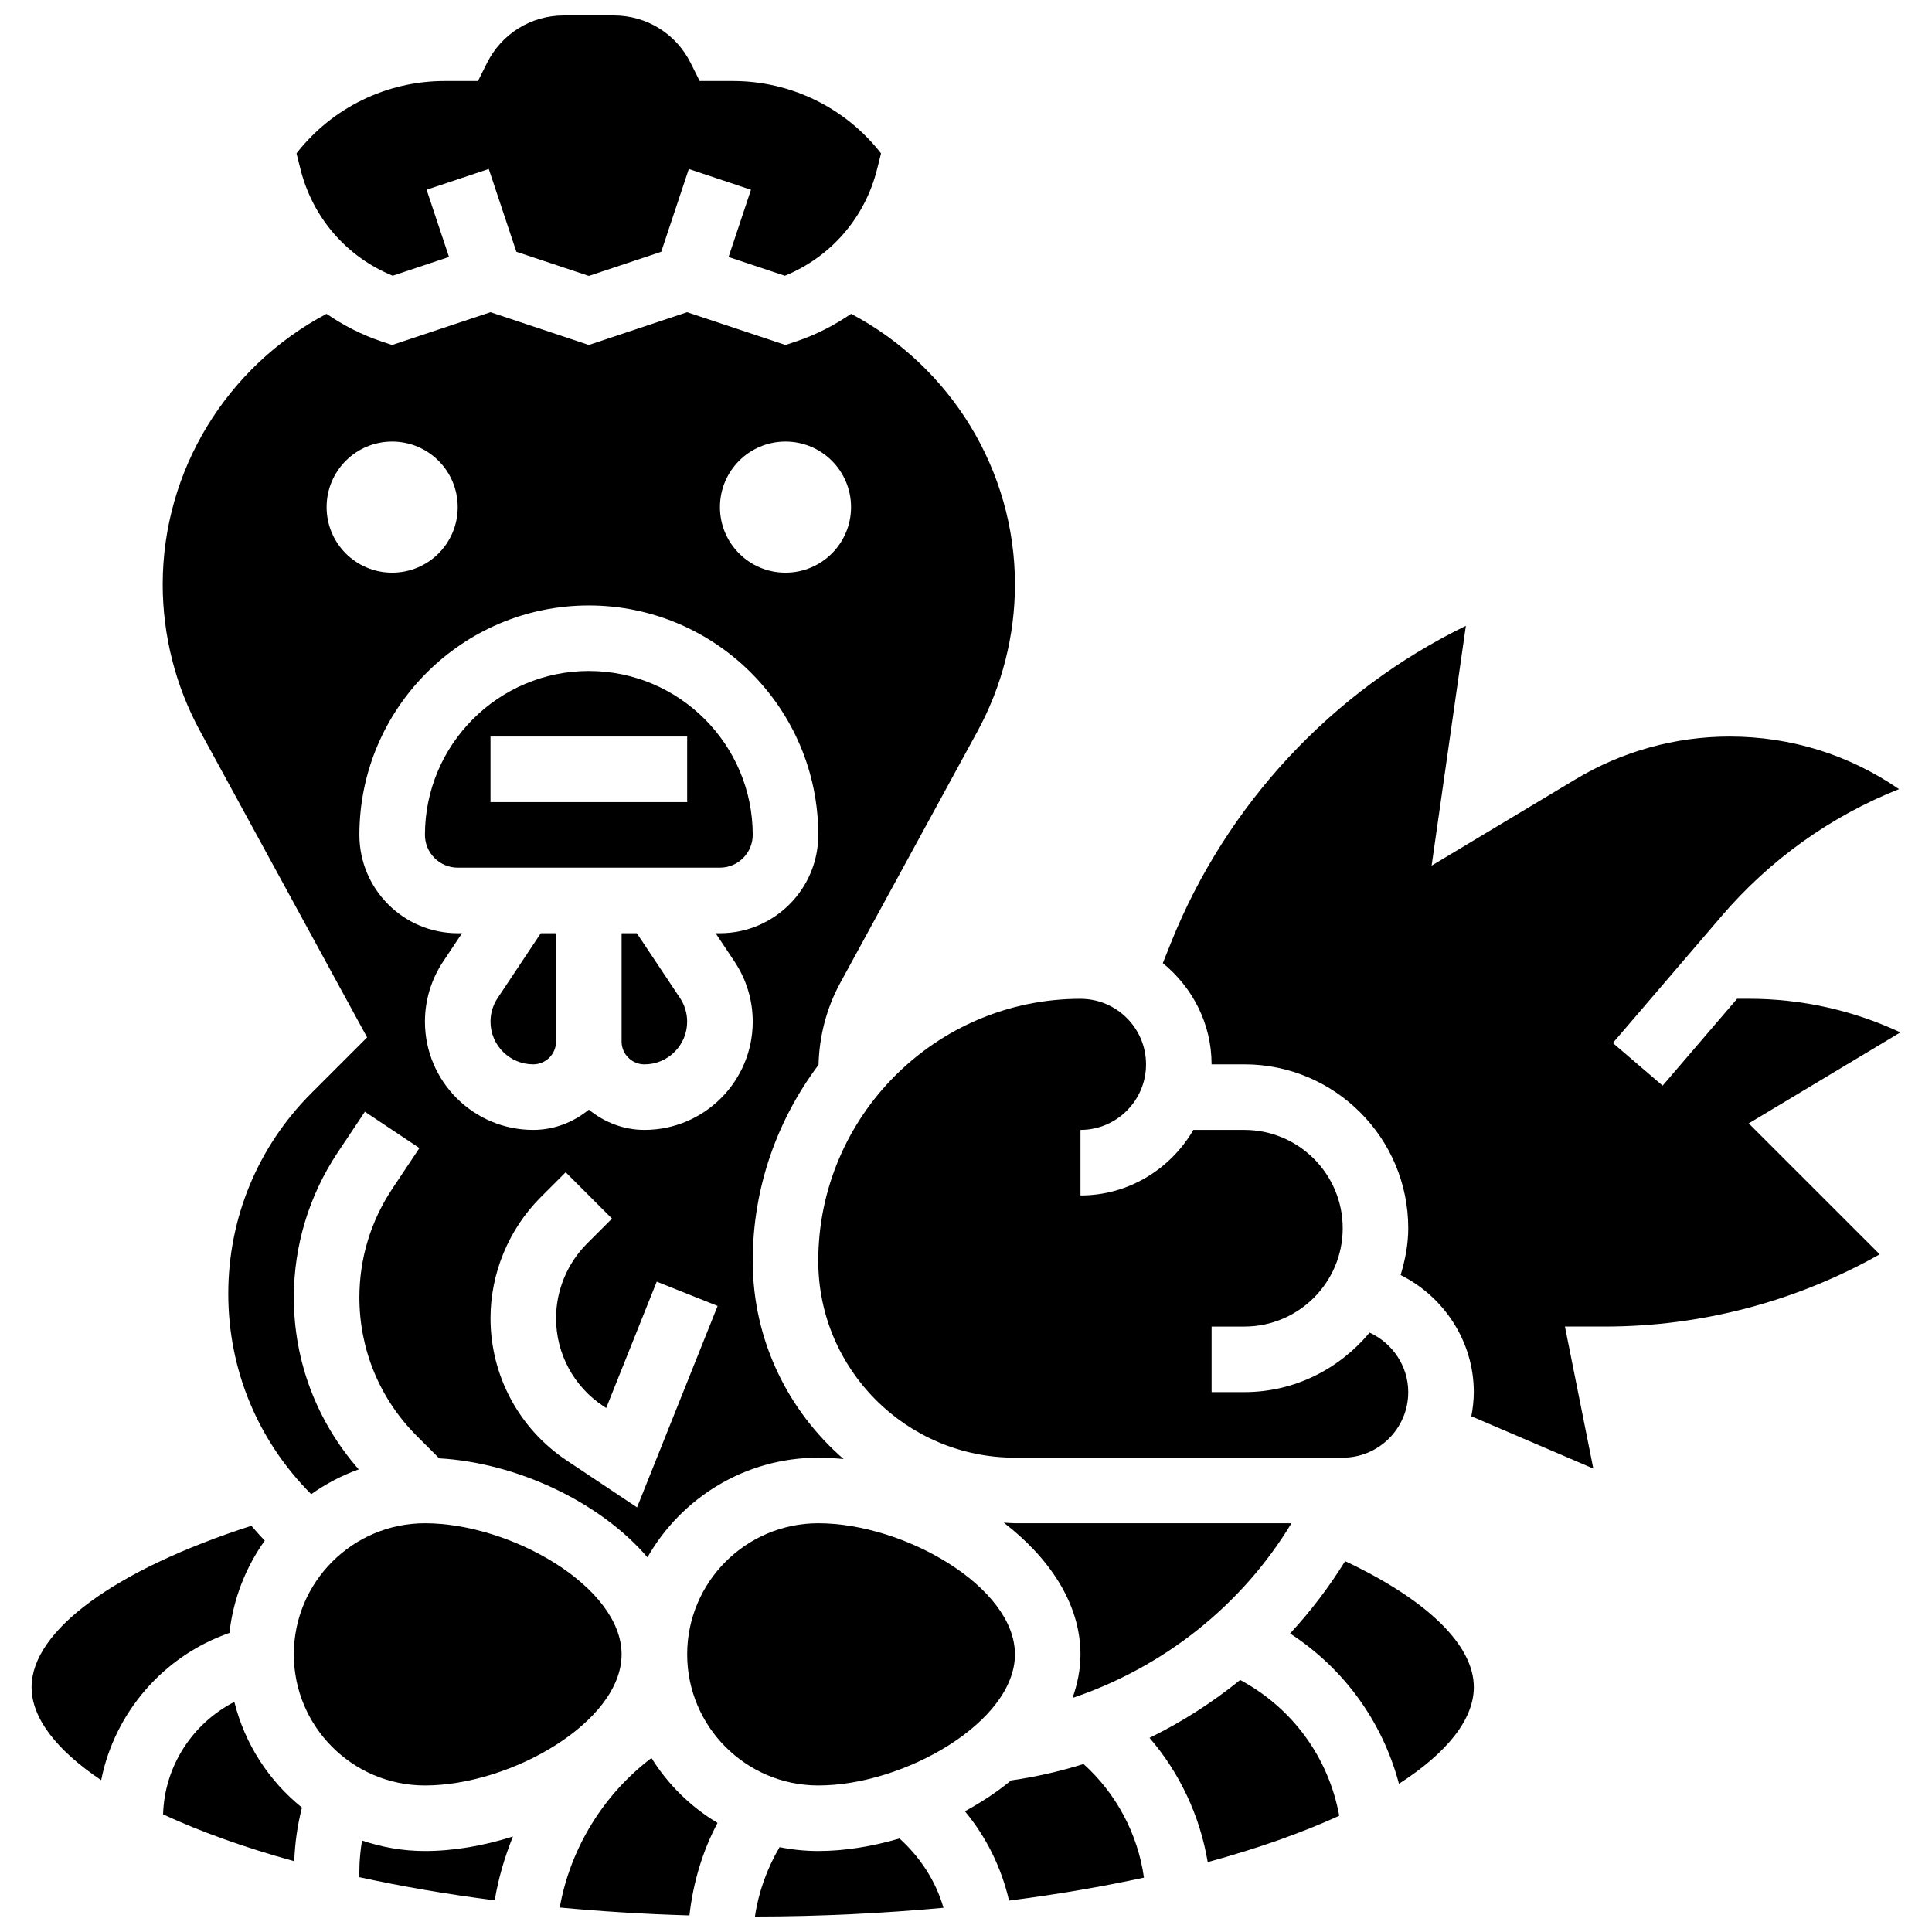
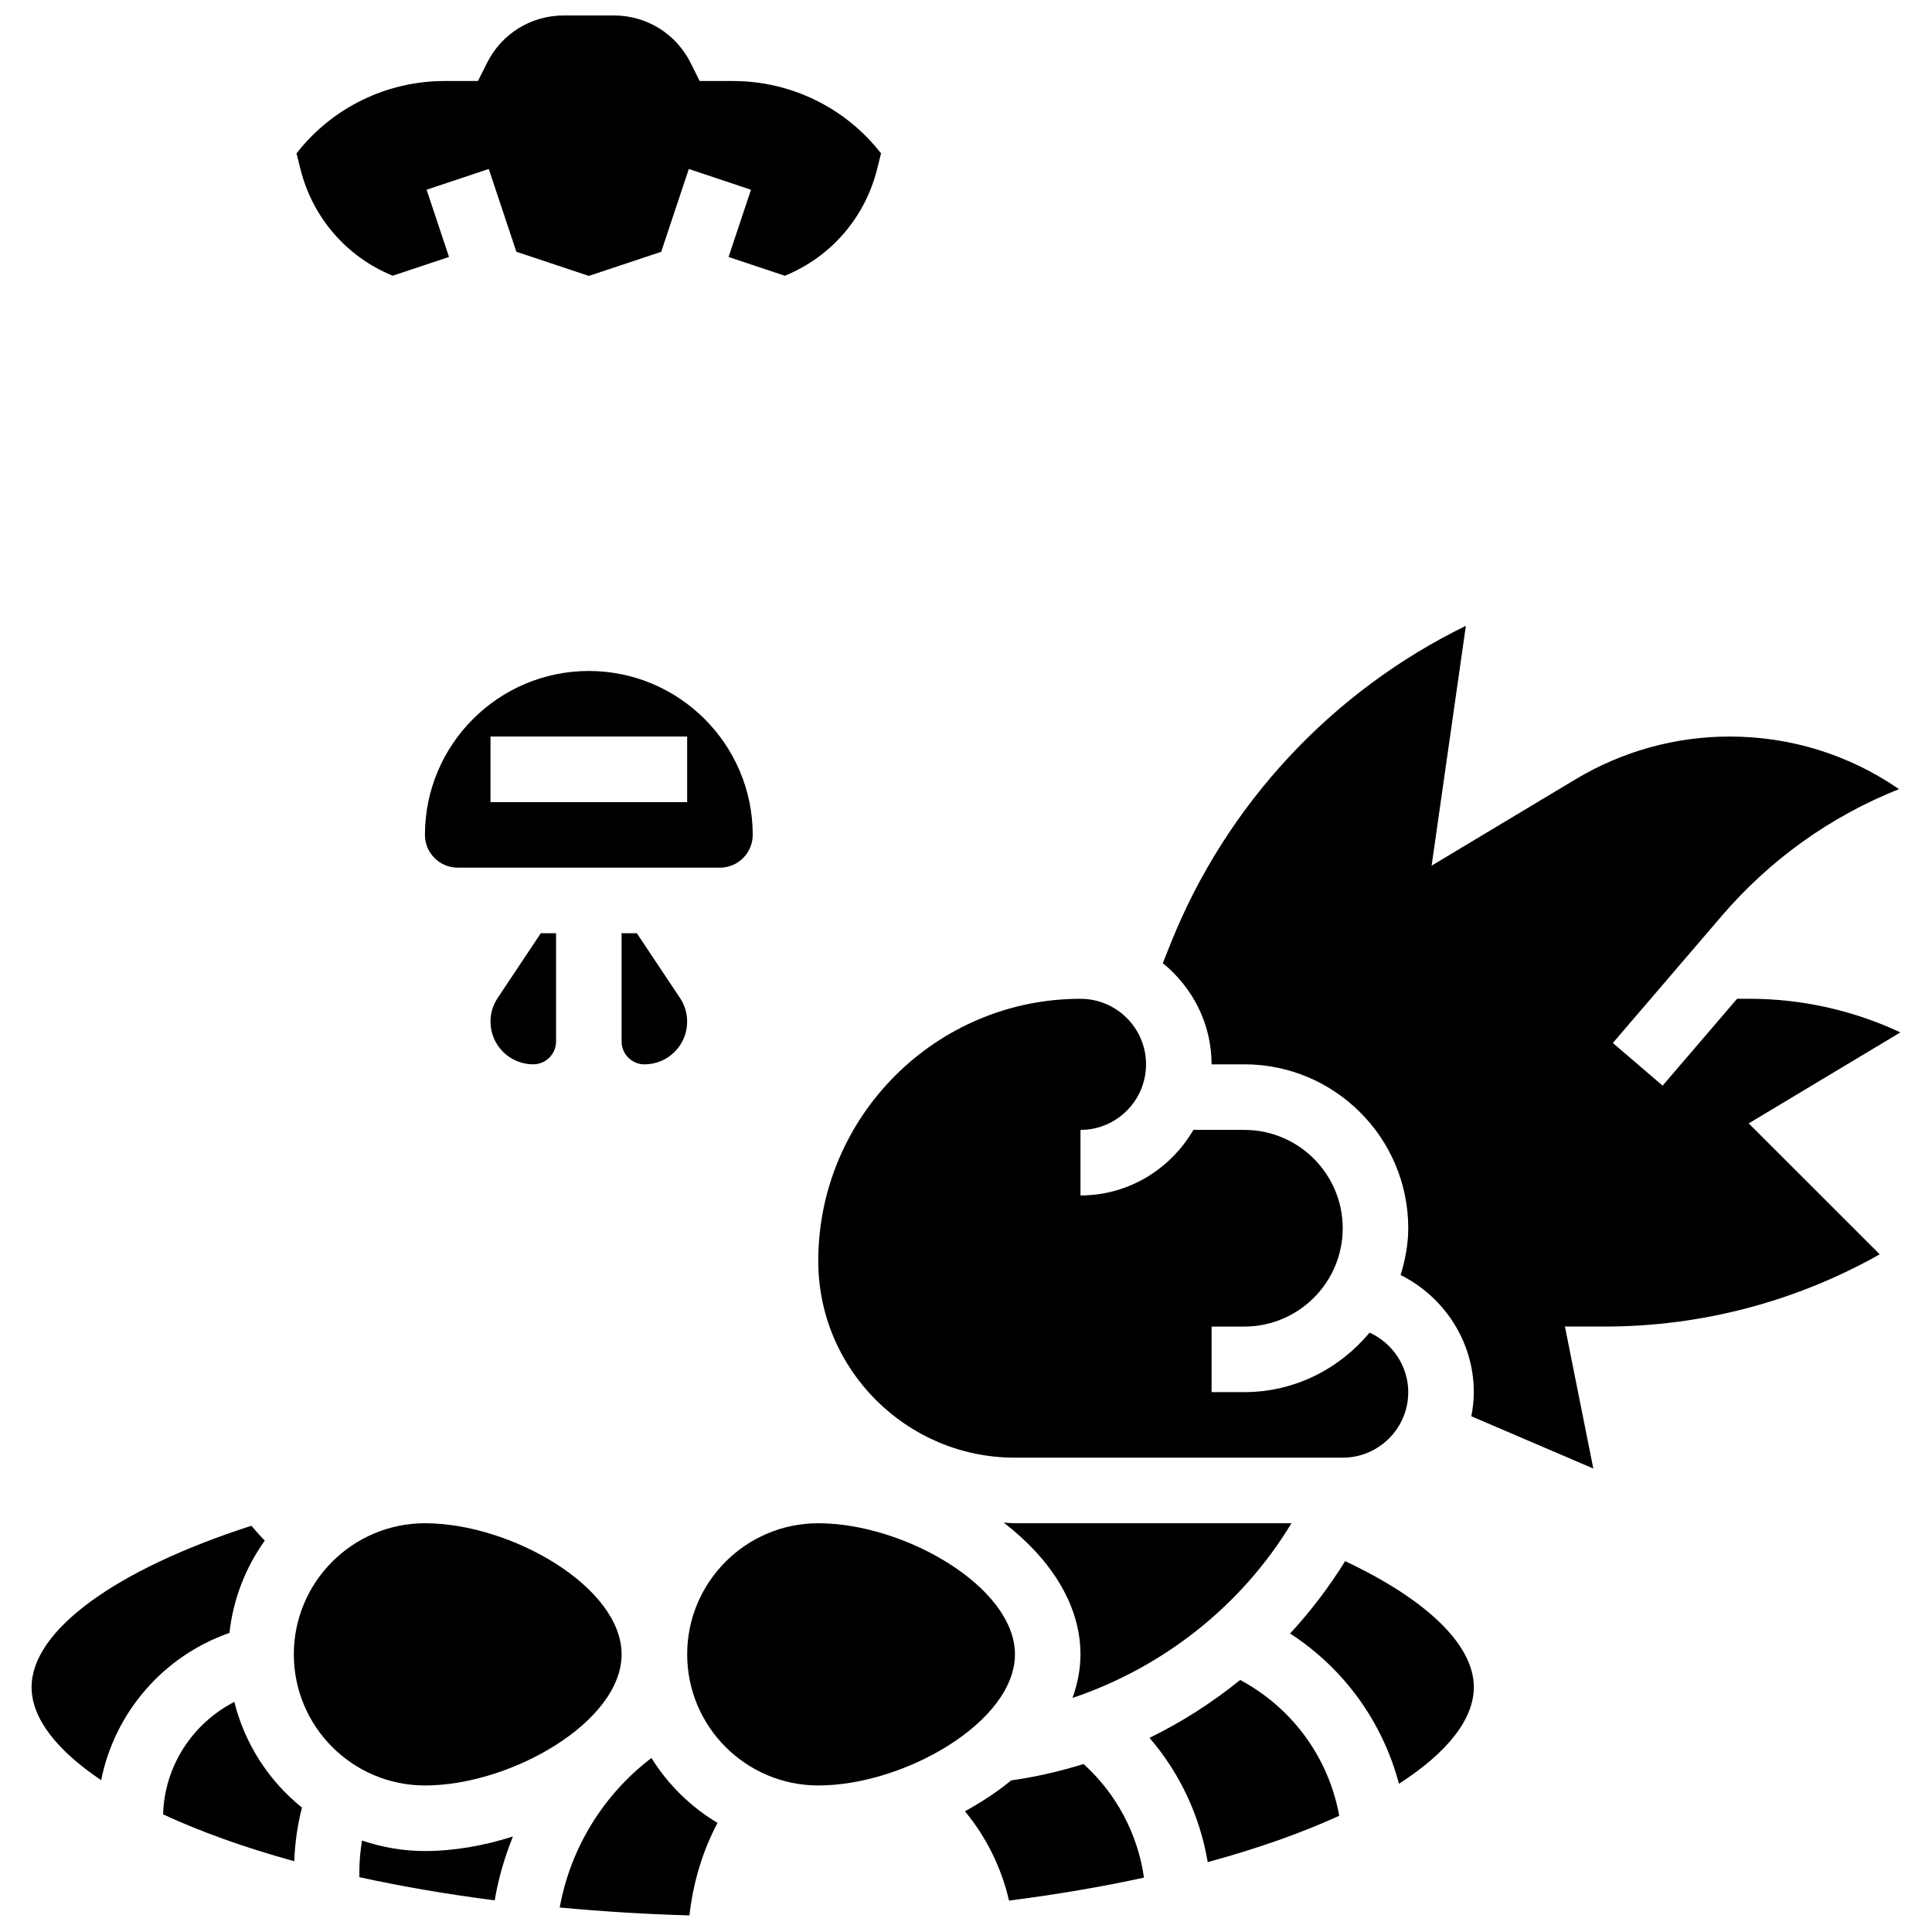
<svg xmlns="http://www.w3.org/2000/svg" width="800px" height="800px" version="1.1" viewBox="144 144 512 512">
  <defs>
    <clipPath id="c">
      <path d="m222 148.09h156v69.906h-156z" />
    </clipPath>
    <clipPath id="b">
      <path d="m344 631h51v20.902h-51z" />
    </clipPath>
    <clipPath id="a">
      <path d="m292 609h43v42.902h-43z" />
    </clipPath>
  </defs>
  <path d="m206.1 595.02c-11.051 5.68-18.504 16.973-18.883 29.805 9.797 4.543 21.43 8.746 34.762 12.422 0.184-4.82 0.844-9.574 2.043-14.219-8.738-7.031-15.125-16.801-17.922-28.008z" />
  <path d="m265.3 373.94h69.492c4.785 0 8.688-3.898 8.688-8.688 0-23.949-19.484-43.434-43.434-43.434s-43.434 19.484-43.434 43.434c0 4.789 3.902 8.688 8.688 8.688zm8.688-34.746h52.117v17.371h-52.117z" />
  <path d="m204.81 576.74c0.992-9.059 4.324-17.406 9.363-24.469-1.258-1.258-2.391-2.606-3.562-3.926-36.055 11.605-58.242 27.777-58.242 42.762 0 8.234 6.617 16.711 18.441 24.66 3.59-18.016 16.539-32.953 34-39.027z" />
  <path d="m312.77 391.32h-4.039v28.691c0 3.344 2.719 6.055 6.055 6.055 6.246 0 11.316-5.074 11.316-11.32 0-2.242-0.66-4.414-1.902-6.281z" />
-   <path d="m241.29 418.92-14.777 14.777c-14.199 14.199-22.016 33.086-22.016 53.168 0 20.059 7.801 38.914 21.977 53.109 3.848-2.734 8.078-4.953 12.594-6.574-11.082-12.629-17.199-28.613-17.199-45.57 0-13.715 4.023-26.996 11.633-38.422l7.199-10.797 14.453 9.633-7.199 10.797c-5.699 8.559-8.711 18.523-8.711 28.789 0 13.855 5.402 26.895 15.203 36.699l5.941 5.941c20.301 1.148 42.484 11.379 55.195 26.242 8.969-15.754 25.883-26.414 45.27-26.414 2.207 0 4.457 0.141 6.707 0.363-14.715-12.75-24.078-31.531-24.078-52.484 0-19.512 6.539-37.473 17.441-51.988 0.184-7.566 2.121-15.047 5.742-21.691l36.379-66.695c6.496-11.906 9.93-25.371 9.93-38.93 0-30.176-16.957-57.695-43.414-71.707-4.465 3.059-9.348 5.578-14.645 7.348l-2.75 0.914-26.059-8.688-26.059 8.688-26.059-8.688-26.059 8.688-2.746-0.91c-5.297-1.762-10.18-4.293-14.645-7.348-26.461 14.008-43.418 41.527-43.418 71.703 0 13.559 3.43 27.023 9.93 38.934zm71.535 124.55-18.668-12.449c-12.629-8.414-20.168-22.504-20.168-37.68 0-11.926 4.84-23.594 13.266-32.027l6.652-6.652 12.281 12.281-6.652 6.652c-5.195 5.195-8.176 12.398-8.176 19.746 0 9.355 4.648 18.035 12.43 23.227l0.859 0.566 13.395-33.488 16.133 6.445zm39.34-282.45c9.598 0 17.371 7.773 17.371 17.371s-7.773 17.371-17.371 17.371-17.371-7.773-17.371-17.371 7.773-17.371 17.371-17.371zm-52.117 43.43c33.531 0 60.805 27.277 60.805 60.805 0 14.367-11.691 26.059-26.059 26.059h-1.148l5.012 7.516c3.156 4.734 4.824 10.242 4.824 15.914 0 15.828-12.867 28.691-28.691 28.691-5.613 0-10.703-2.066-14.742-5.367-4.039 3.301-9.129 5.367-14.742 5.367-15.824 0-28.691-12.863-28.691-28.691 0-5.672 1.668-11.18 4.812-15.914l5.012-7.512h-1.137c-14.367 0-26.059-11.691-26.059-26.059 0-33.531 27.273-60.809 60.805-60.809zm-52.121-43.43c9.598 0 17.371 7.773 17.371 17.371s-7.773 17.371-17.371 17.371-17.371-7.773-17.371-17.371 7.773-17.371 17.371-17.371z" />
  <path d="m360.85 478.18c0 28.742 23.375 52.117 52.117 52.117h86.863c9.582 0 17.371-7.793 17.371-17.371 0-6.906-4.188-13.004-10.242-15.766-7.969 9.555-19.797 15.766-33.184 15.766h-8.688v-17.371h8.688c14.367 0 26.059-11.691 26.059-26.059 0-14.367-11.691-26.059-26.059-26.059h-13.516c-6.027 10.336-17.113 17.371-29.918 17.371v-17.371c9.582 0 17.371-7.793 17.371-17.371 0-9.582-7.793-17.371-17.371-17.371-38.316-0.008-69.492 31.172-69.492 69.484z" />
  <g clip-path="url(#c)">
    <path d="m248.07 217.07 14.922-4.977-5.941-17.816 16.477-5.5 7.312 21.941 19.203 6.402 19.188-6.394 7.312-21.941 16.477 5.5-5.941 17.816 14.922 4.977c12.168-4.977 21.211-15.348 24.434-28.238l1.051-4.188c-9.391-12.074-23.82-19.184-39.266-19.184h-8.801l-2.398-4.805c-3.879-7.746-11.672-12.566-20.34-12.566h-13.273c-8.668 0-16.461 4.82-20.336 12.57l-2.406 4.801h-8.801c-15.453 0-29.883 7.106-39.289 19.18l1.055 4.188c3.223 12.883 12.266 23.266 24.441 28.234z" />
  </g>
  <path d="m275.89 408.47c-1.242 1.859-1.902 4.031-1.902 6.269 0 6.246 5.07 11.32 11.316 11.32 3.336 0 6.055-2.711 6.055-6.055v-28.691h-4.039z" />
  <path d="m486.25 547.67h-73.285c-1 0-1.973-0.105-2.961-0.148 12.012 9.227 20.332 21.434 20.332 34.895 0 3.977-0.781 7.836-2.109 11.555 24.07-8.121 44.812-24.434 58.023-46.301z" />
  <path d="m500.47 557.72c-4.258 6.879-9.148 13.301-14.586 19.172 14.289 9.277 24.488 23.383 28.855 39.828 12.742-8.207 19.84-17.051 19.84-25.617 0-11.18-12.395-23.141-34.109-33.383z" />
  <g clip-path="url(#b)">
-     <path d="m360.85 634.54c-3.508 0-6.941-0.355-10.258-1.023-3.316 5.664-5.578 11.891-6.523 18.391 17.582-0.016 34.215-0.887 49.957-2.328-2.031-7.098-6.141-13.352-11.641-18.363-7.176 2.109-14.516 3.324-21.535 3.324z" />
-   </g>
+     </g>
  <path d="m411.95 615.83c-3.711 3.059-7.852 5.777-12.238 8.176 5.691 6.856 9.676 14.941 11.691 23.672 12.734-1.633 24.688-3.676 35.762-6.09-1.641-11.562-7.324-22.273-16.02-30.109-6.223 1.953-12.645 3.406-19.195 4.352z" />
  <path d="m412.97 582.42c0-17.902-29.359-34.746-52.117-34.746-19.164 0-34.746 15.582-34.746 34.746 0 19.164 15.582 34.746 34.746 34.746 22.754 0 52.117-16.84 52.117-34.746z" />
  <path d="m308.73 582.42c0-17.902-29.359-34.746-52.117-34.746-19.164 0-34.746 15.582-34.746 34.746 0 19.164 15.582 34.746 34.746 34.746 22.754 0 52.117-16.84 52.117-34.746z" />
  <path d="m239.94 631.76c-0.426 2.652-0.703 5.328-0.703 8.035v1.676c11.102 2.434 23.09 4.5 35.867 6.141 0.965-5.836 2.641-11.484 4.828-16.922-7.738 2.469-15.723 3.852-23.324 3.852-5.836 0-11.422-1.008-16.668-2.781z" />
  <g clip-path="url(#a)">
    <path d="m316.64 609.89c-12.719 9.66-21.492 23.887-24.305 39.621 11.004 1.023 22.445 1.754 34.371 2.094 0.965-8.555 3.406-16.914 7.445-24.512-7.117-4.258-13.125-10.168-17.512-17.203z" />
  </g>
  <path d="m472.66 589.21c-7.402 5.984-15.445 11.152-24.027 15.34 8.043 9.328 13.379 20.754 15.426 32.93 13.344-3.633 25-7.781 34.852-12.281-2.812-15.426-12.402-28.559-26.25-35.988z" />
  <path d="m647.62 417.59c-12.5-5.848-26.156-8.906-40.121-8.906h-3.152l-19.734 23.02-13.195-11.301 28.812-33.617c12.863-15.012 28.918-26.461 47.027-33.66-13.215-9.102-28.676-13.934-44.883-13.934-14.367 0-28.473 3.91-40.793 11.301l-38.188 22.914 9.078-63.559c-35.398 17.27-63.465 47.262-78.203 84.113l-2.109 5.281c7.816 6.375 12.922 15.969 12.922 26.816h8.688c23.949 0 43.434 19.484 43.434 43.434 0 4.336-0.832 8.441-2.023 12.406 11.516 5.746 19.395 17.629 19.395 31.023 0 2.199-0.262 4.324-0.652 6.41l32.324 13.848-7.523-37.629h10.598c25.52 0 50.617-6.609 72.82-19.137l-34.711-34.703z" />
</svg>